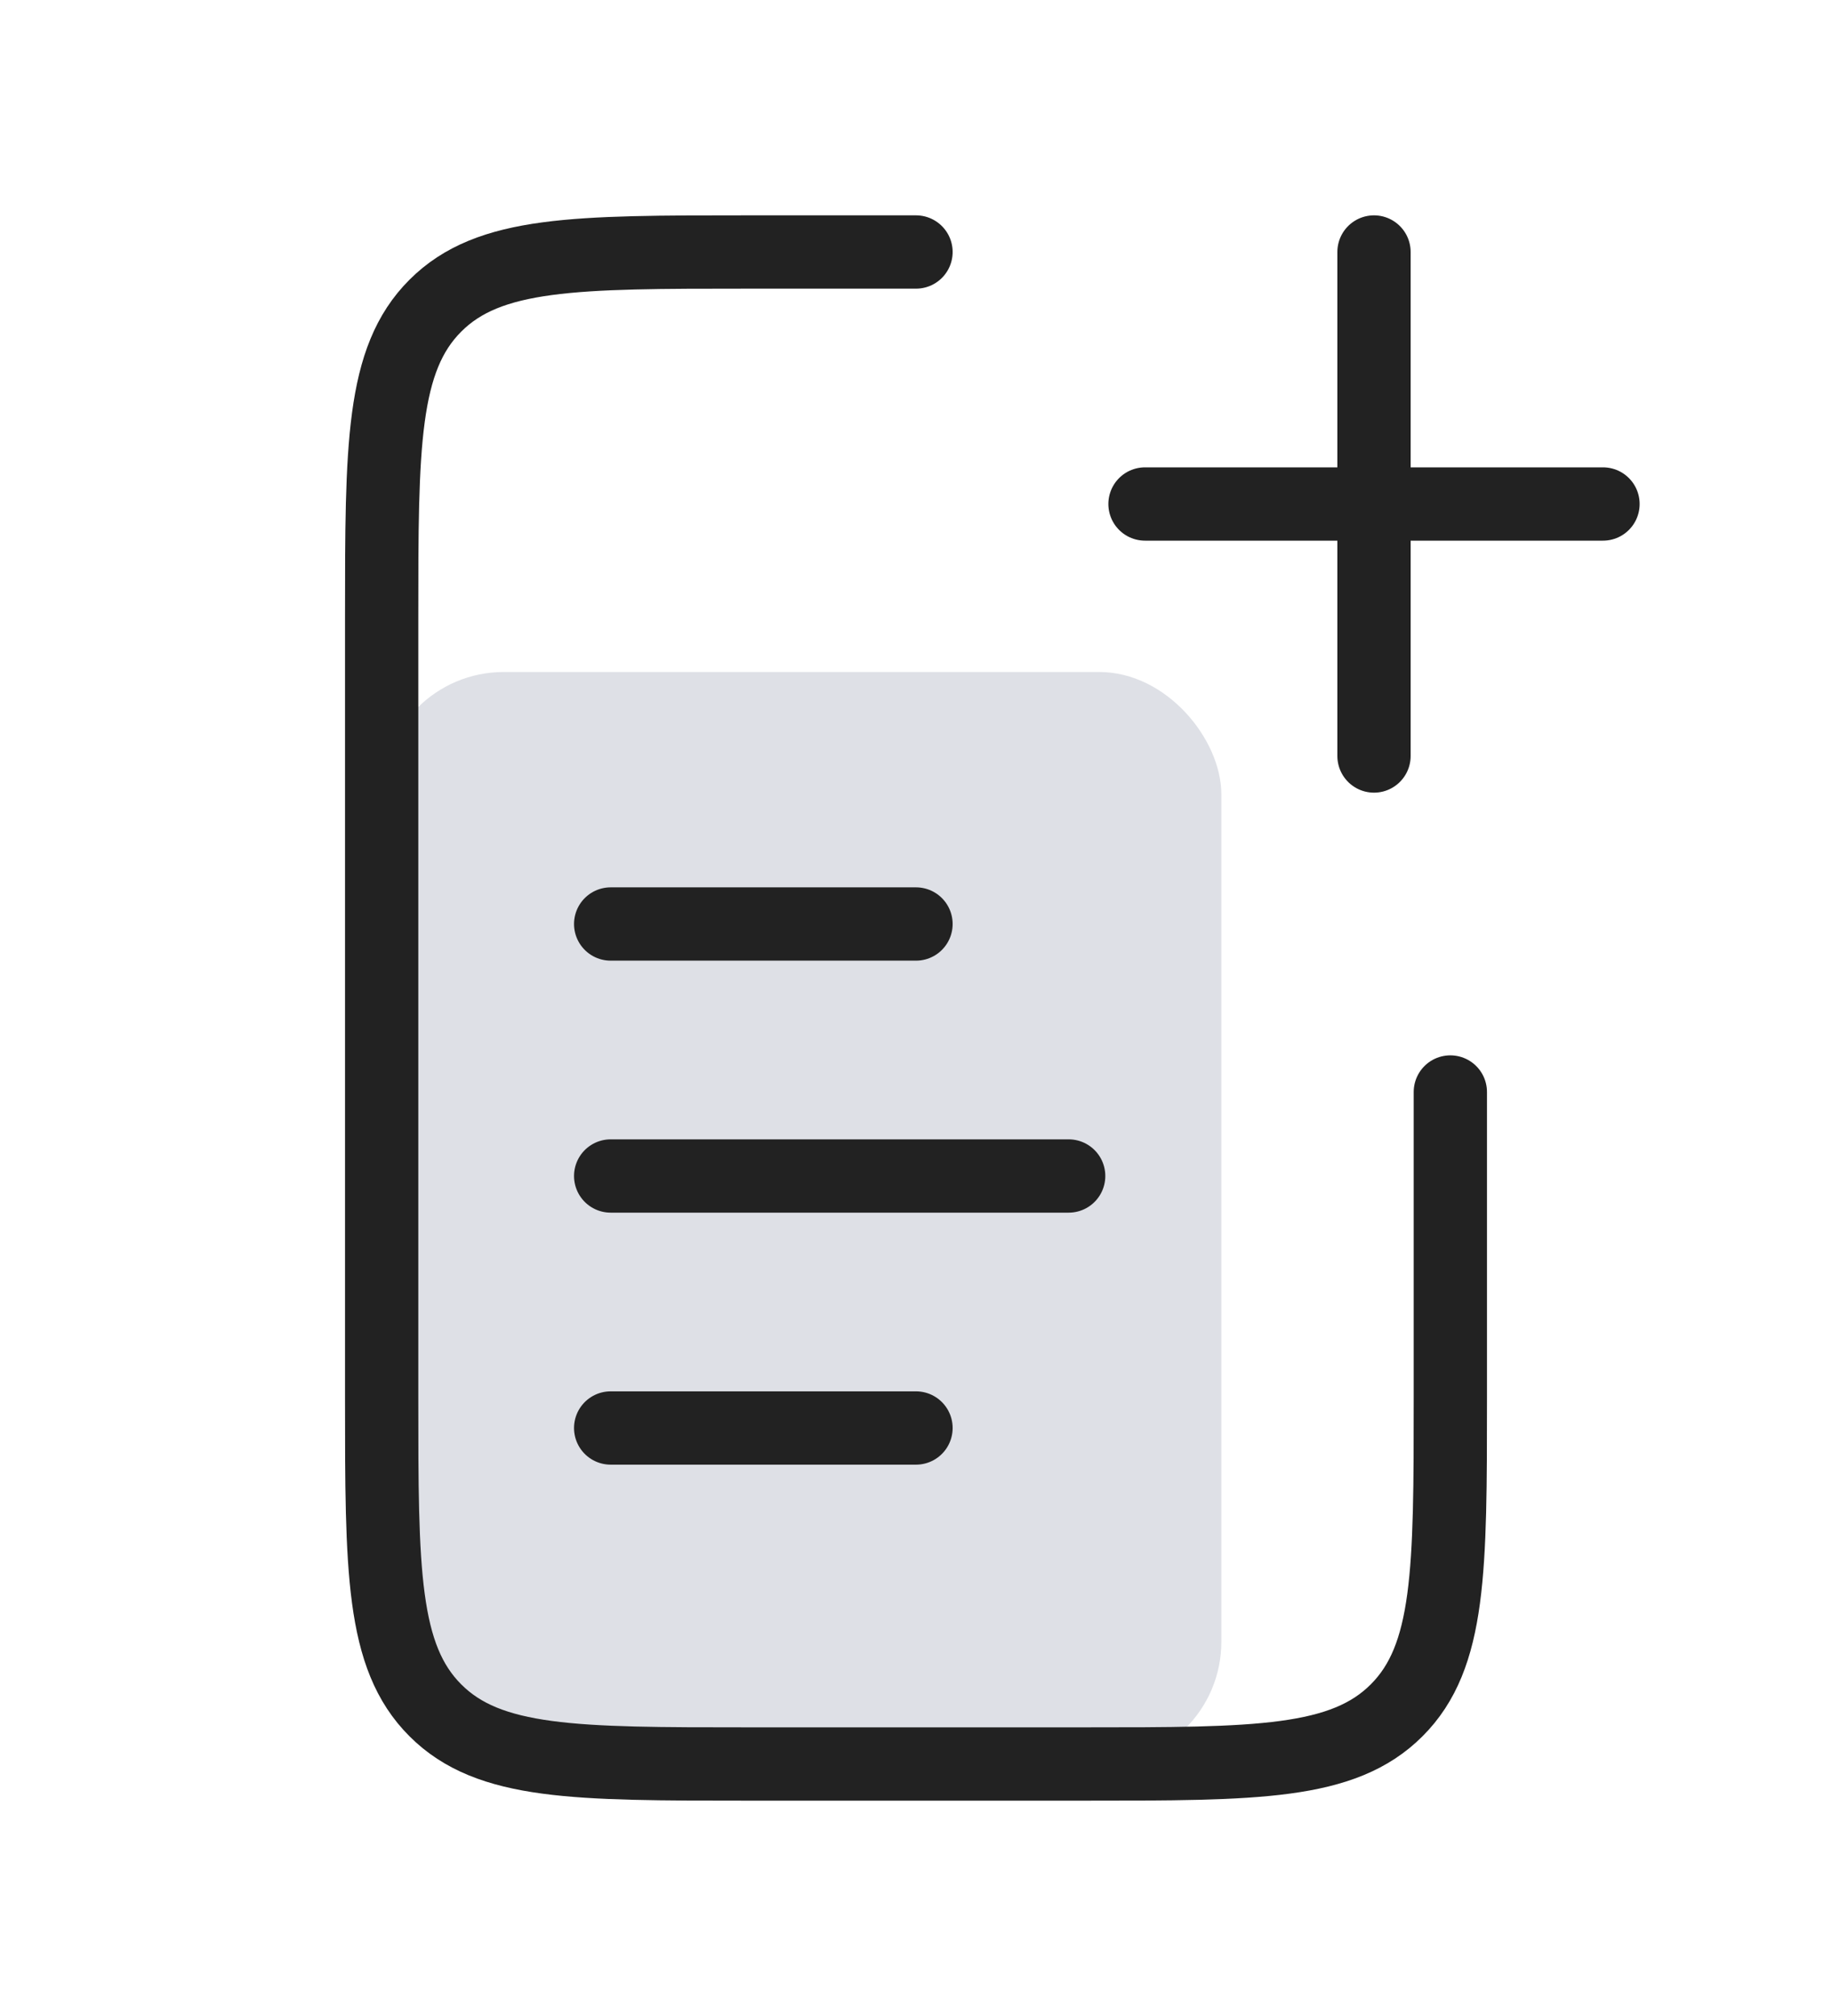
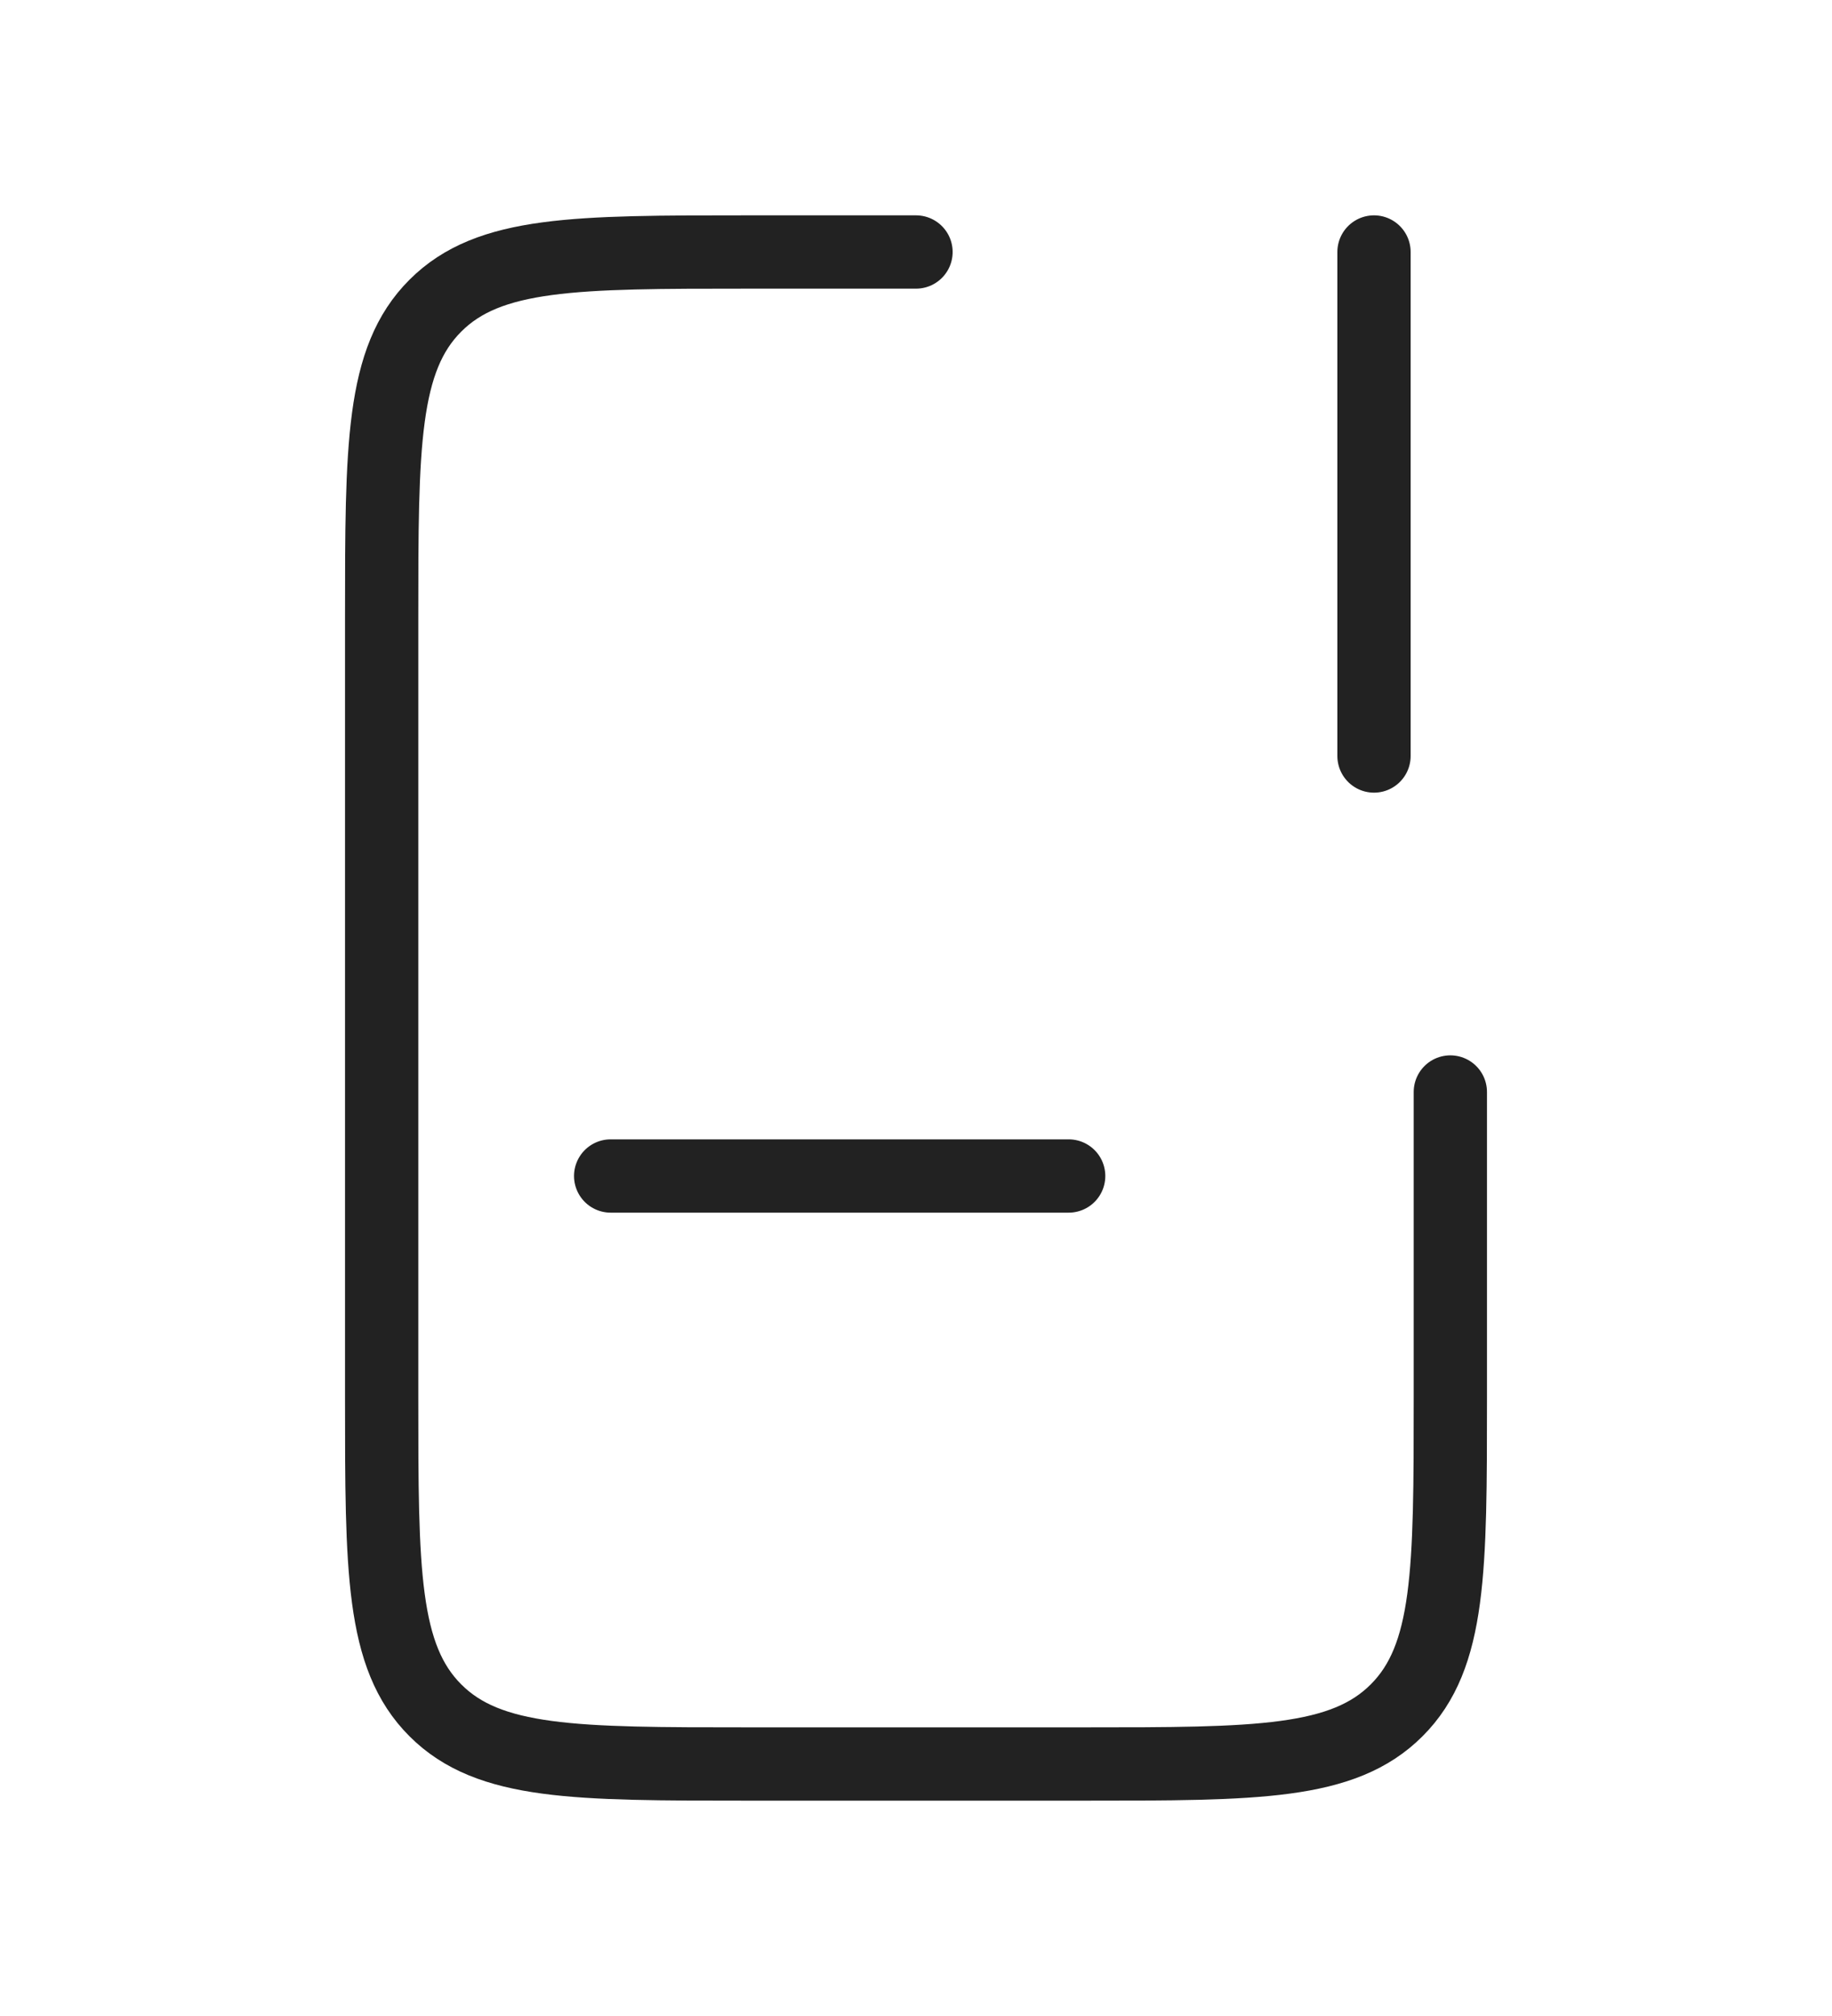
<svg xmlns="http://www.w3.org/2000/svg" width="30" height="33" viewBox="0 0 30 33" fill="none">
-   <rect x="6.25" y="11" width="13.75" height="17.875" rx="2" fill="#7E869E" fill-opacity="0.25" />
  <path d="M10 19.25L17.5 19.25" stroke="#222222" stroke-width="1.2" stroke-linecap="round" />
-   <path d="M10 15.125L15 15.125" stroke="#222222" stroke-width="1.2" stroke-linecap="round" />
-   <path d="M10 23.375L15 23.375" stroke="#222222" stroke-width="1.2" stroke-linecap="round" />
  <path d="M23.75 17.875V22.875C23.75 25.703 23.75 27.118 22.871 27.996C21.993 28.875 20.578 28.875 17.75 28.875H12.25C9.422 28.875 8.007 28.875 7.129 27.996C6.25 27.118 6.25 25.703 6.25 22.875V10.125C6.25 7.297 6.25 5.882 7.129 5.004C8.007 4.125 9.422 4.125 12.25 4.125H15" stroke="#222222" stroke-width="1.2" stroke-linecap="round" />
  <path d="M22.5 4.125L22.5 12.375" stroke="#222222" stroke-width="1.2" stroke-linecap="round" />
-   <path d="M26.25 8.25L18.75 8.25" stroke="#222222" stroke-width="1.2" stroke-linecap="round" />
</svg>